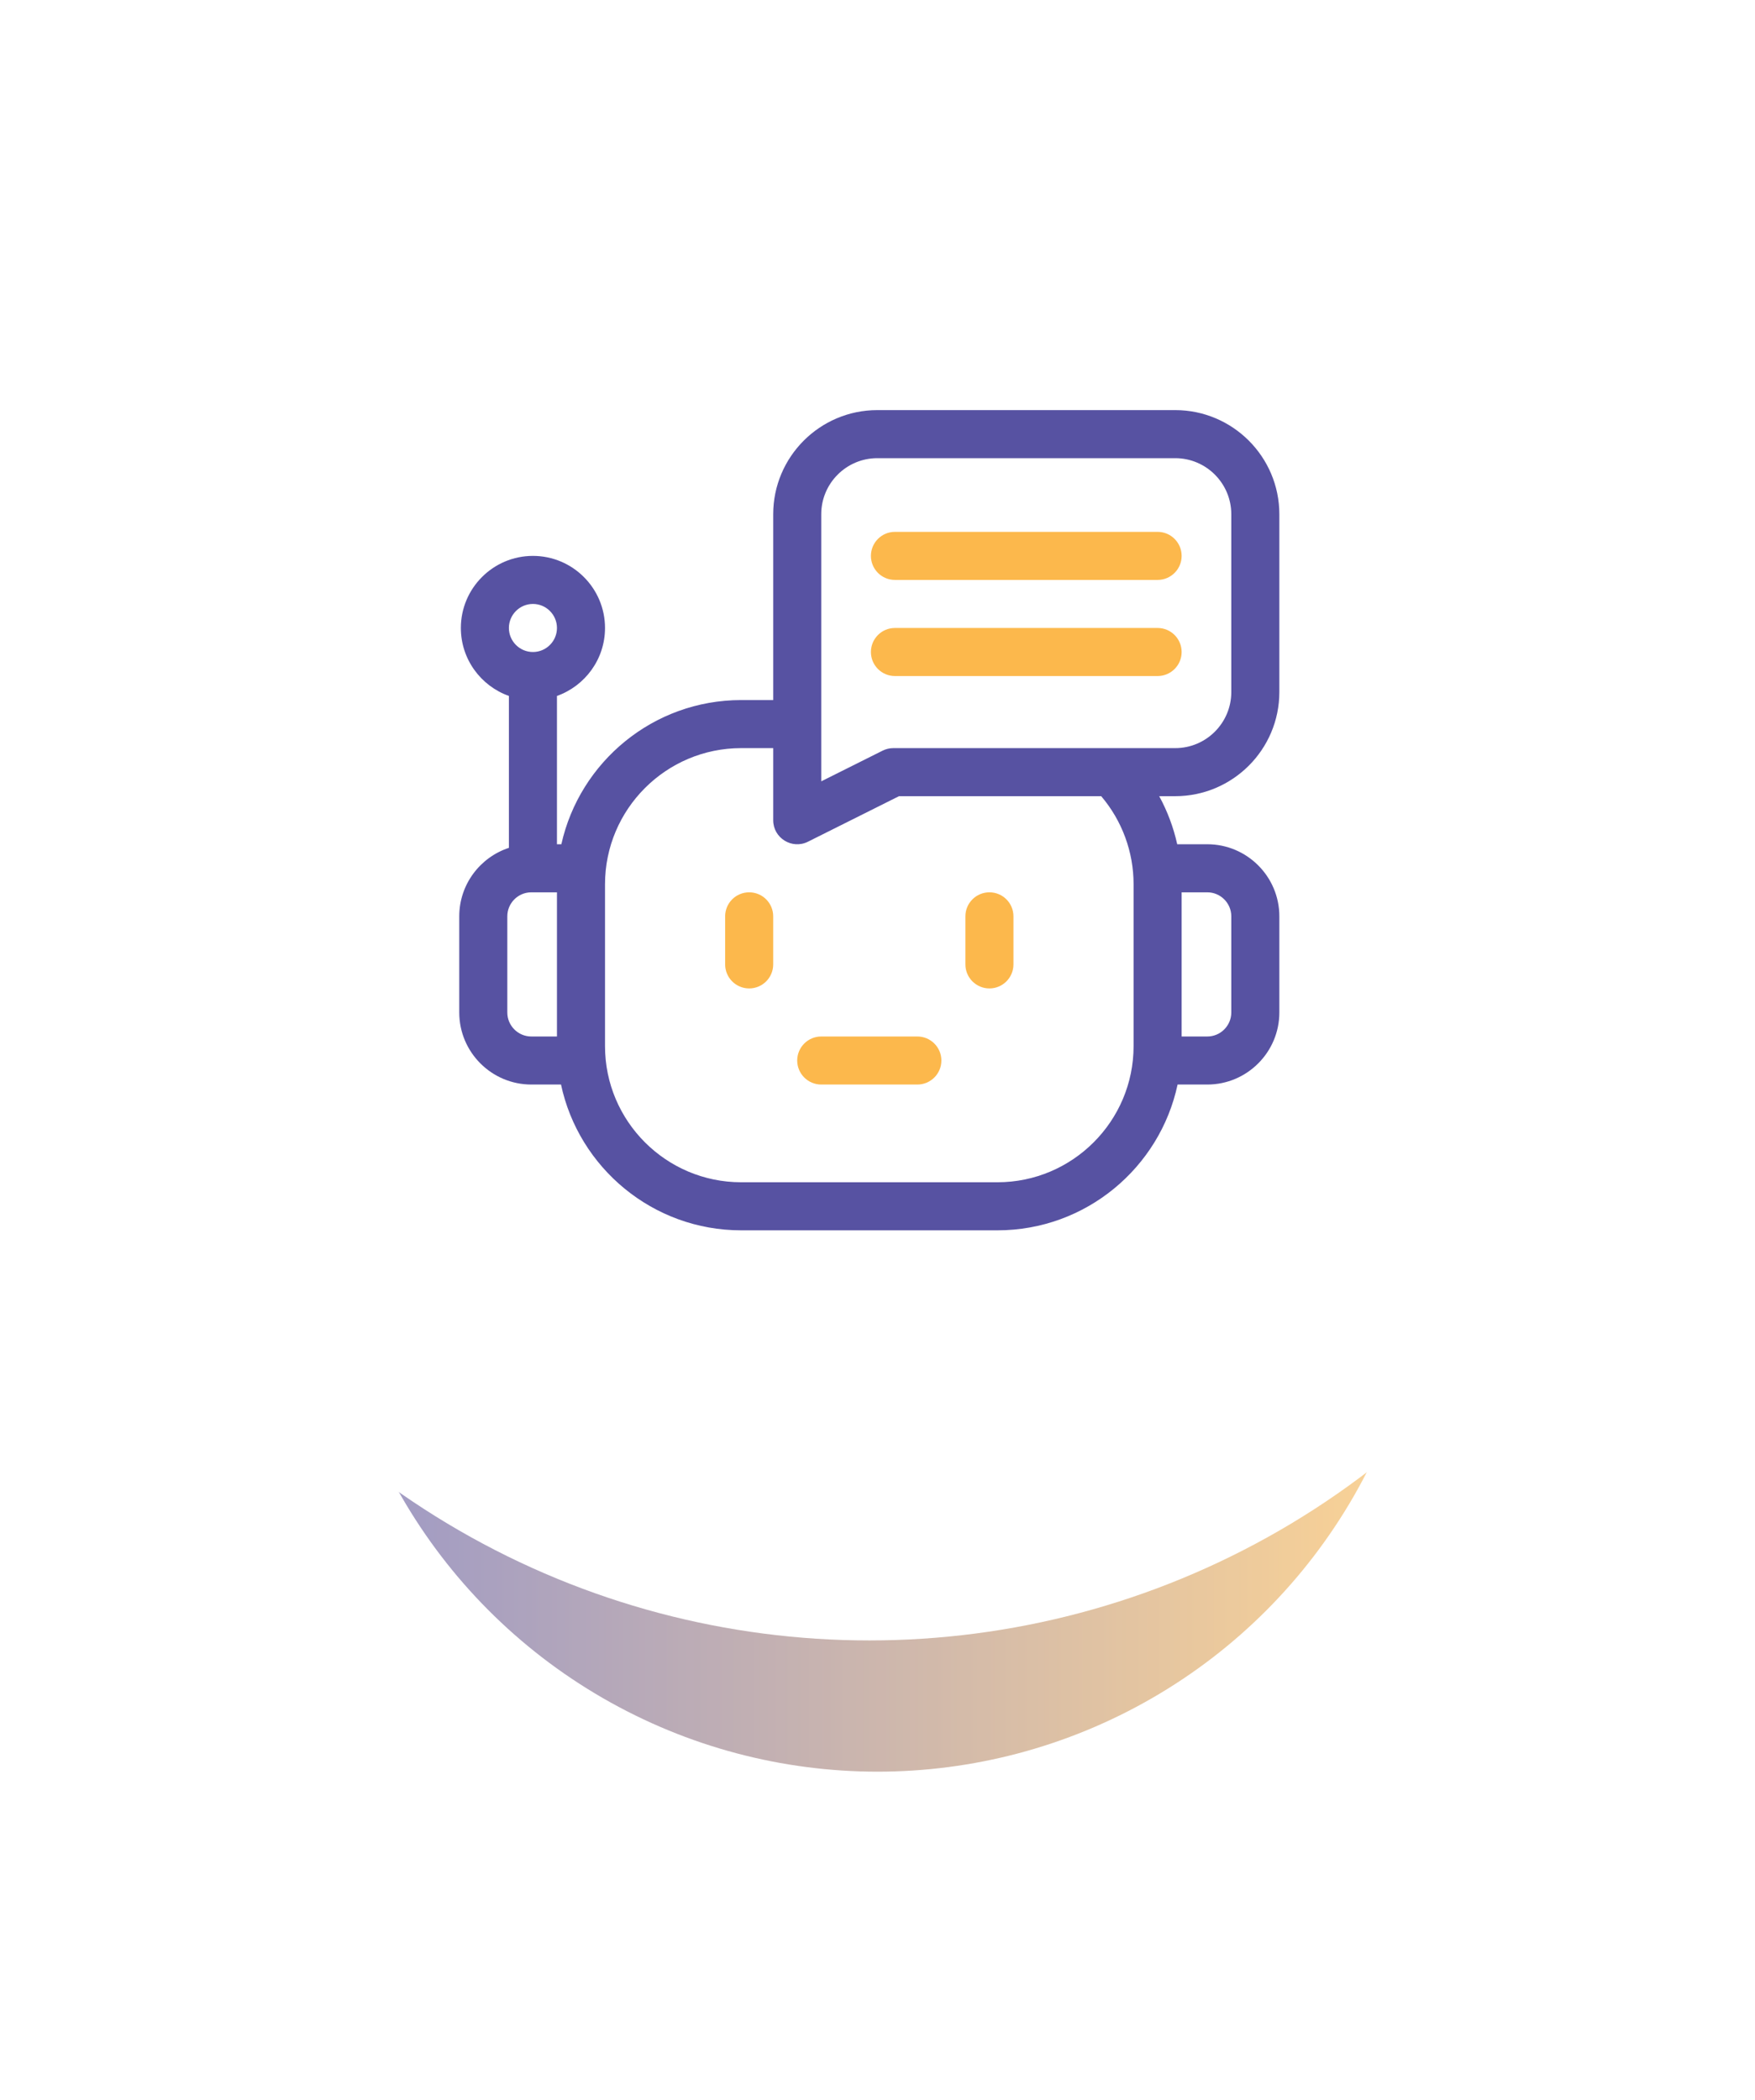
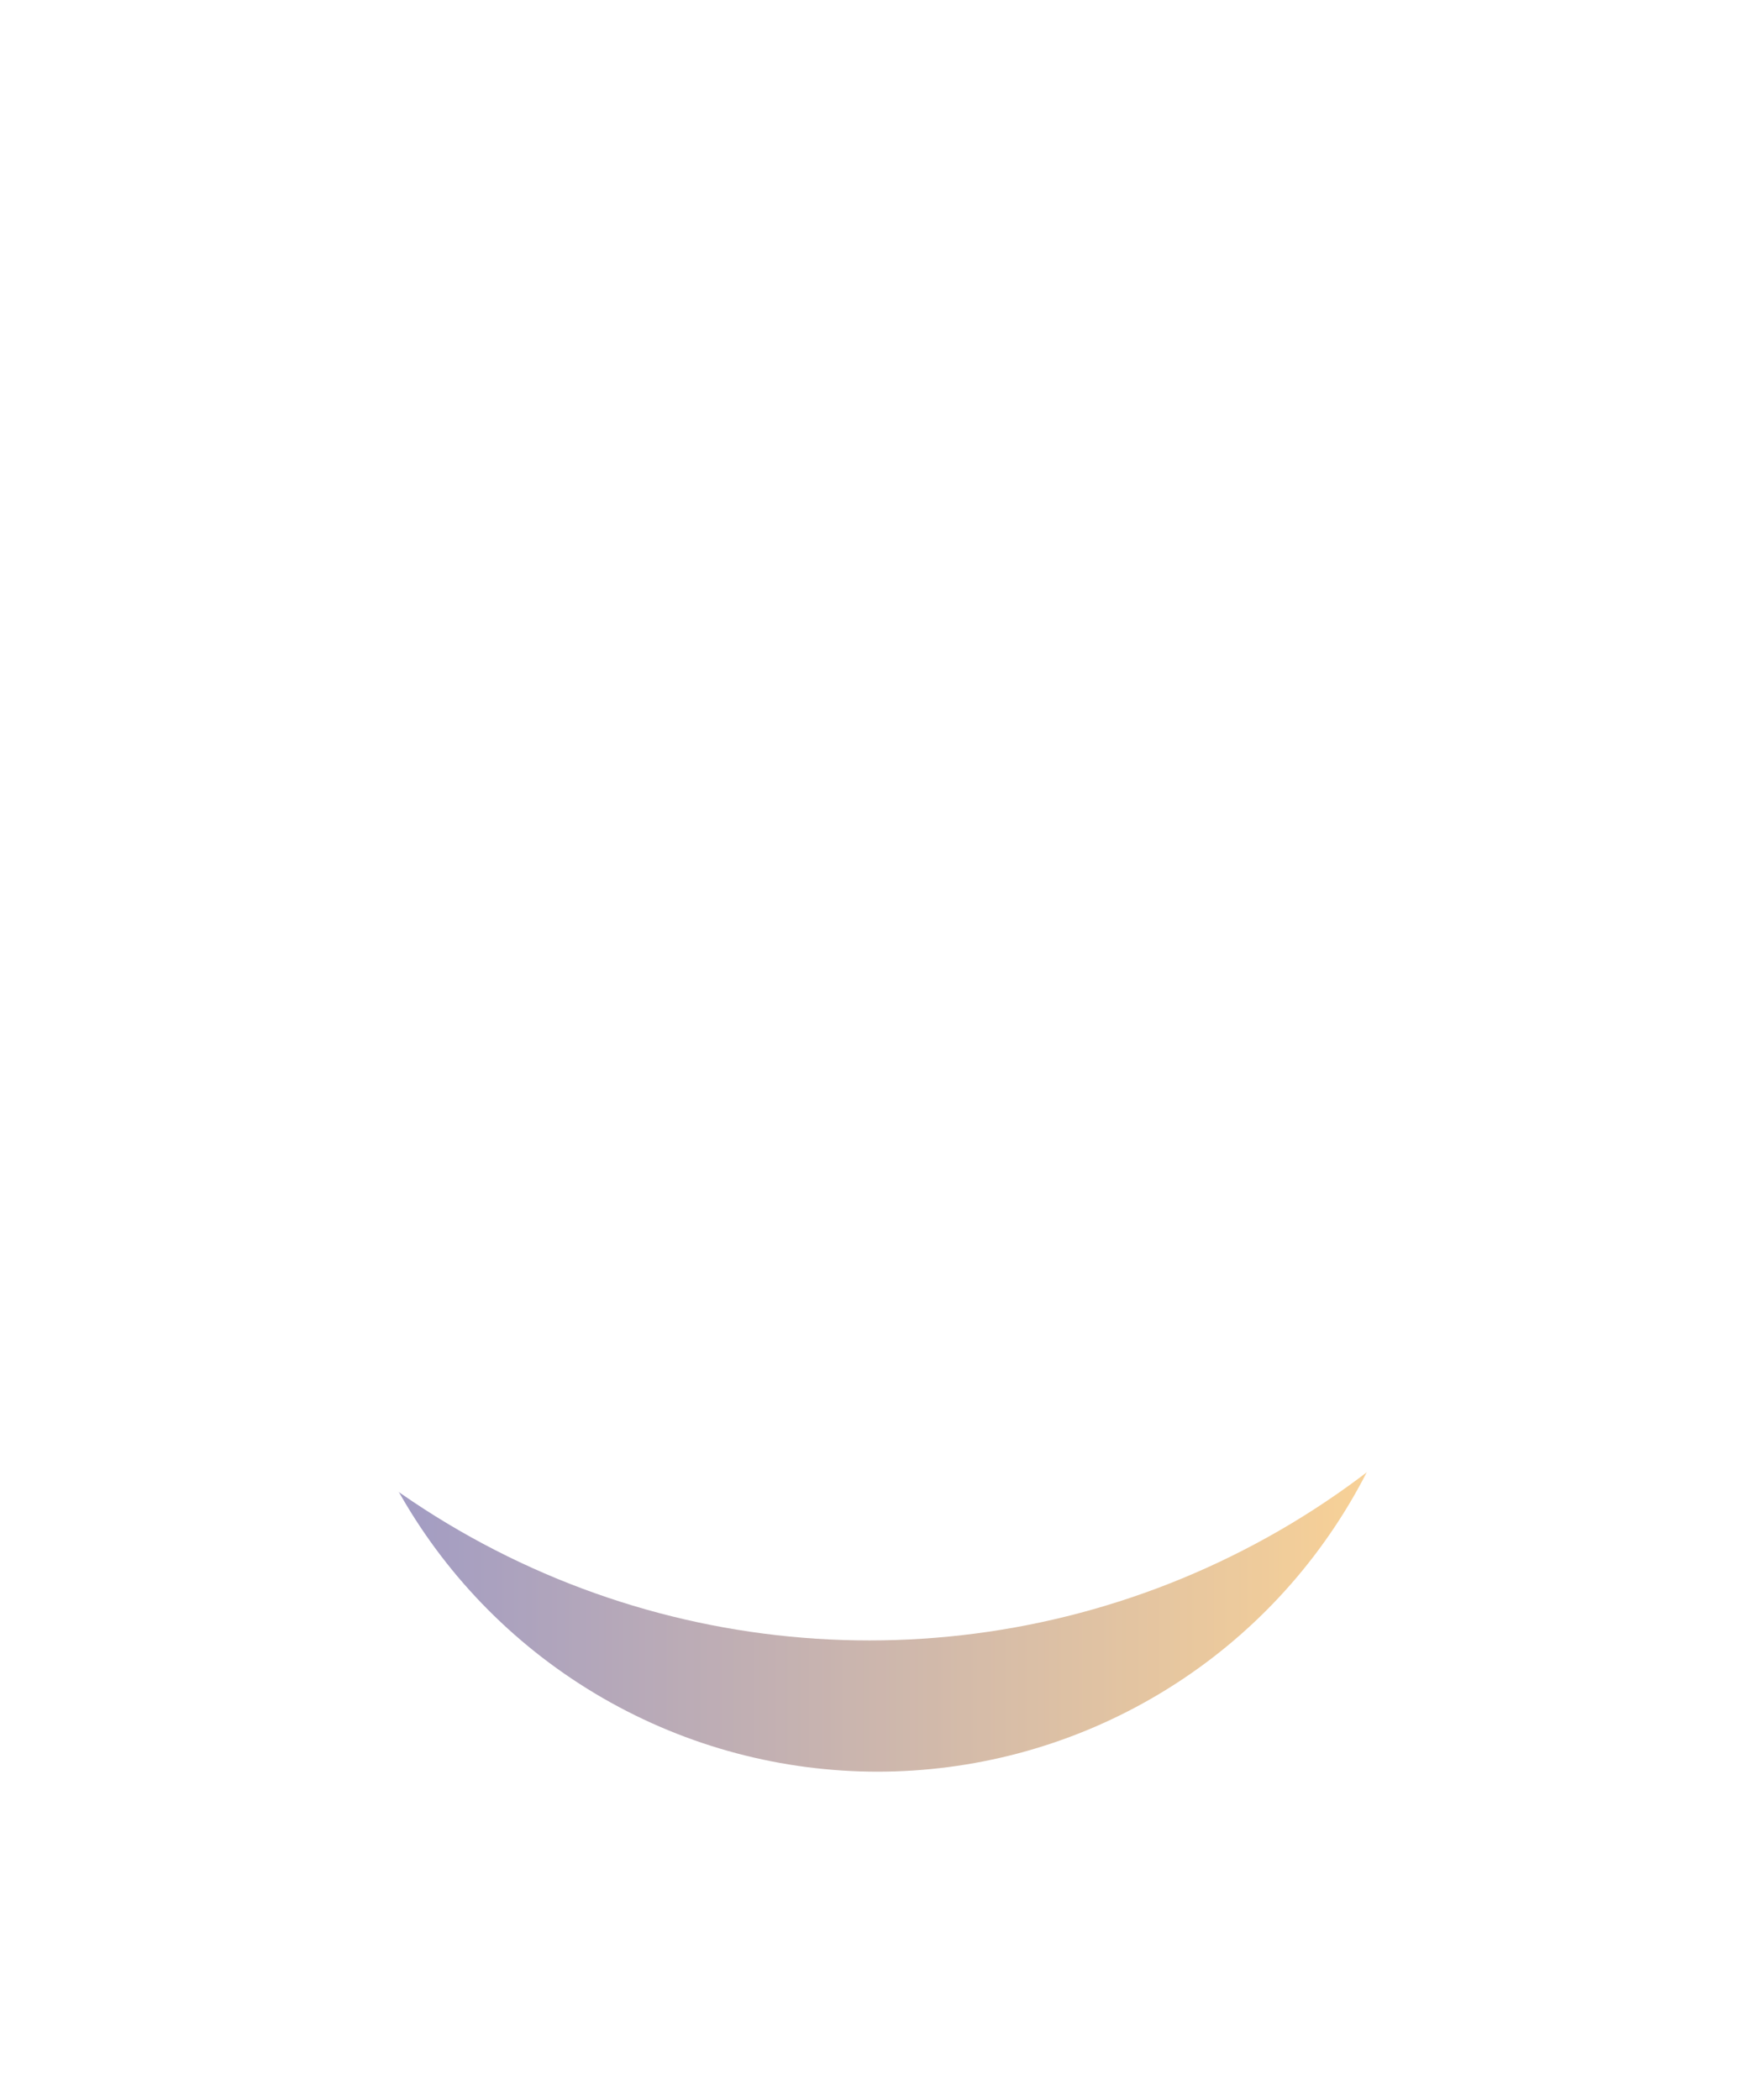
<svg xmlns="http://www.w3.org/2000/svg" width="107" height="128" viewBox="0 0 107 128" fill="none">
  <g opacity="0.6" filter="url(#filter0_f_121_76)">
    <circle cx="53.5" cy="74.5" r="33.5" fill="url(#paint0_linear_121_76)" />
  </g>
  <circle cx="53" cy="50" r="50" fill="white" />
  <g clip-path="url(#clip0_121_76)">
    <path d="M45.676 54.395C44.867 54.395 44.211 55.05 44.211 55.859V58.789C44.211 59.598 44.867 60.254 45.676 60.254C46.485 60.254 47.141 59.598 47.141 58.789V55.859C47.141 55.05 46.485 54.395 45.676 54.395ZM60.324 60.254C61.133 60.254 61.789 59.598 61.789 58.789V55.859C61.789 55.05 61.133 54.395 60.324 54.395C59.515 54.395 58.859 55.05 58.859 55.859V58.789C58.859 59.598 59.515 60.254 60.324 60.254ZM54.562 35.352H70.578C71.387 35.352 72.043 34.696 72.043 33.887C72.043 33.078 71.387 32.422 70.578 32.422H54.562C53.754 32.422 53.098 33.078 53.098 33.887C53.098 34.696 53.754 35.352 54.562 35.352Z" fill="#FCB84C" />
-     <path d="M78 42.188V31.348C78 27.848 75.152 25 71.652 25H53.488C49.988 25 47.141 27.848 47.141 31.348V42.676H45.188C39.833 42.676 35.343 46.442 34.225 51.465H33.957V42.424C35.662 41.819 36.887 40.191 36.887 38.281C36.887 35.858 34.915 33.887 32.492 33.887C30.069 33.887 28.098 35.858 28.098 38.281C28.098 40.191 29.322 41.819 31.027 42.424V51.684C29.272 52.26 28 53.913 28 55.859V61.719C28 64.142 29.971 66.113 32.395 66.113H34.204C35.285 71.184 39.799 75 45.188 75H60.812C66.201 75 70.715 71.184 71.796 66.113H73.606C76.029 66.113 78 64.142 78 61.719V55.859C78 53.436 76.029 51.465 73.606 51.465H71.774C71.547 50.442 71.177 49.456 70.676 48.535H71.652C75.152 48.535 78 45.688 78 42.188ZM50.07 31.348C50.07 29.463 51.604 27.93 53.488 27.93H71.652C73.537 27.93 75.07 29.463 75.07 31.348V42.188C75.07 44.072 73.537 45.605 71.652 45.605H54.465C54.237 45.605 54.013 45.658 53.81 45.76L50.07 47.63V31.348ZM32.492 36.816C33.3 36.816 33.957 37.474 33.957 38.281C33.957 39.089 33.3 39.746 32.492 39.746C31.684 39.746 31.027 39.089 31.027 38.281C31.027 37.474 31.684 36.816 32.492 36.816ZM30.93 61.719V55.859C30.93 55.052 31.587 54.395 32.395 54.395H33.957V63.184H32.395C31.587 63.184 30.93 62.526 30.93 61.719ZM75.07 55.859V61.719C75.07 62.526 74.413 63.184 73.606 63.184H72.043V54.395H73.606C74.413 54.395 75.07 55.052 75.07 55.859ZM69.113 53.906V63.77C69.113 68.347 65.389 72.07 60.812 72.07H45.188C40.61 72.07 36.887 68.347 36.887 63.77V53.906C36.887 49.329 40.61 45.605 45.188 45.605H47.141V50C47.141 51.087 48.287 51.797 49.261 51.31L54.811 48.535H67.139C68.414 50.034 69.114 51.938 69.113 53.906Z" fill="#5752A2" />
-     <path d="M54.562 41.211H70.578C71.387 41.211 72.043 40.555 72.043 39.746C72.043 38.937 71.387 38.281 70.578 38.281H54.562C53.754 38.281 53.098 38.937 53.098 39.746C53.098 40.555 53.754 41.211 54.562 41.211ZM48.605 64.648C48.605 65.457 49.261 66.113 50.07 66.113H55.93C56.739 66.113 57.395 65.457 57.395 64.648C57.395 63.84 56.739 63.184 55.93 63.184H50.07C49.261 63.184 48.605 63.84 48.605 64.648Z" fill="#FCB84C" />
  </g>
  <defs>
    <filter id="filter0_f_121_76" x="0" y="21" width="107" height="107" filterUnits="userSpaceOnUse" color-interpolation-filters="sRGB">
      <feFlood flood-opacity="0" result="BackgroundImageFix" />
      <feBlend mode="normal" in="SourceGraphic" in2="BackgroundImageFix" result="shape" />
      <feGaussianBlur stdDeviation="10" result="effect1_foregroundBlur_121_76" />
    </filter>
    <linearGradient id="paint0_linear_121_76" x1="18.995" y1="74.5" x2="87" y2="74.5" gradientUnits="userSpaceOnUse">
      <stop stop-color="#5752A2" />
      <stop offset="1" stop-color="#FCB84C" />
    </linearGradient>
    <clipPath id="clip0_121_76">
-       <rect width="50" height="50" fill="white" transform="translate(28 25)" />
-     </clipPath>
+       </clipPath>
  </defs>
</svg>